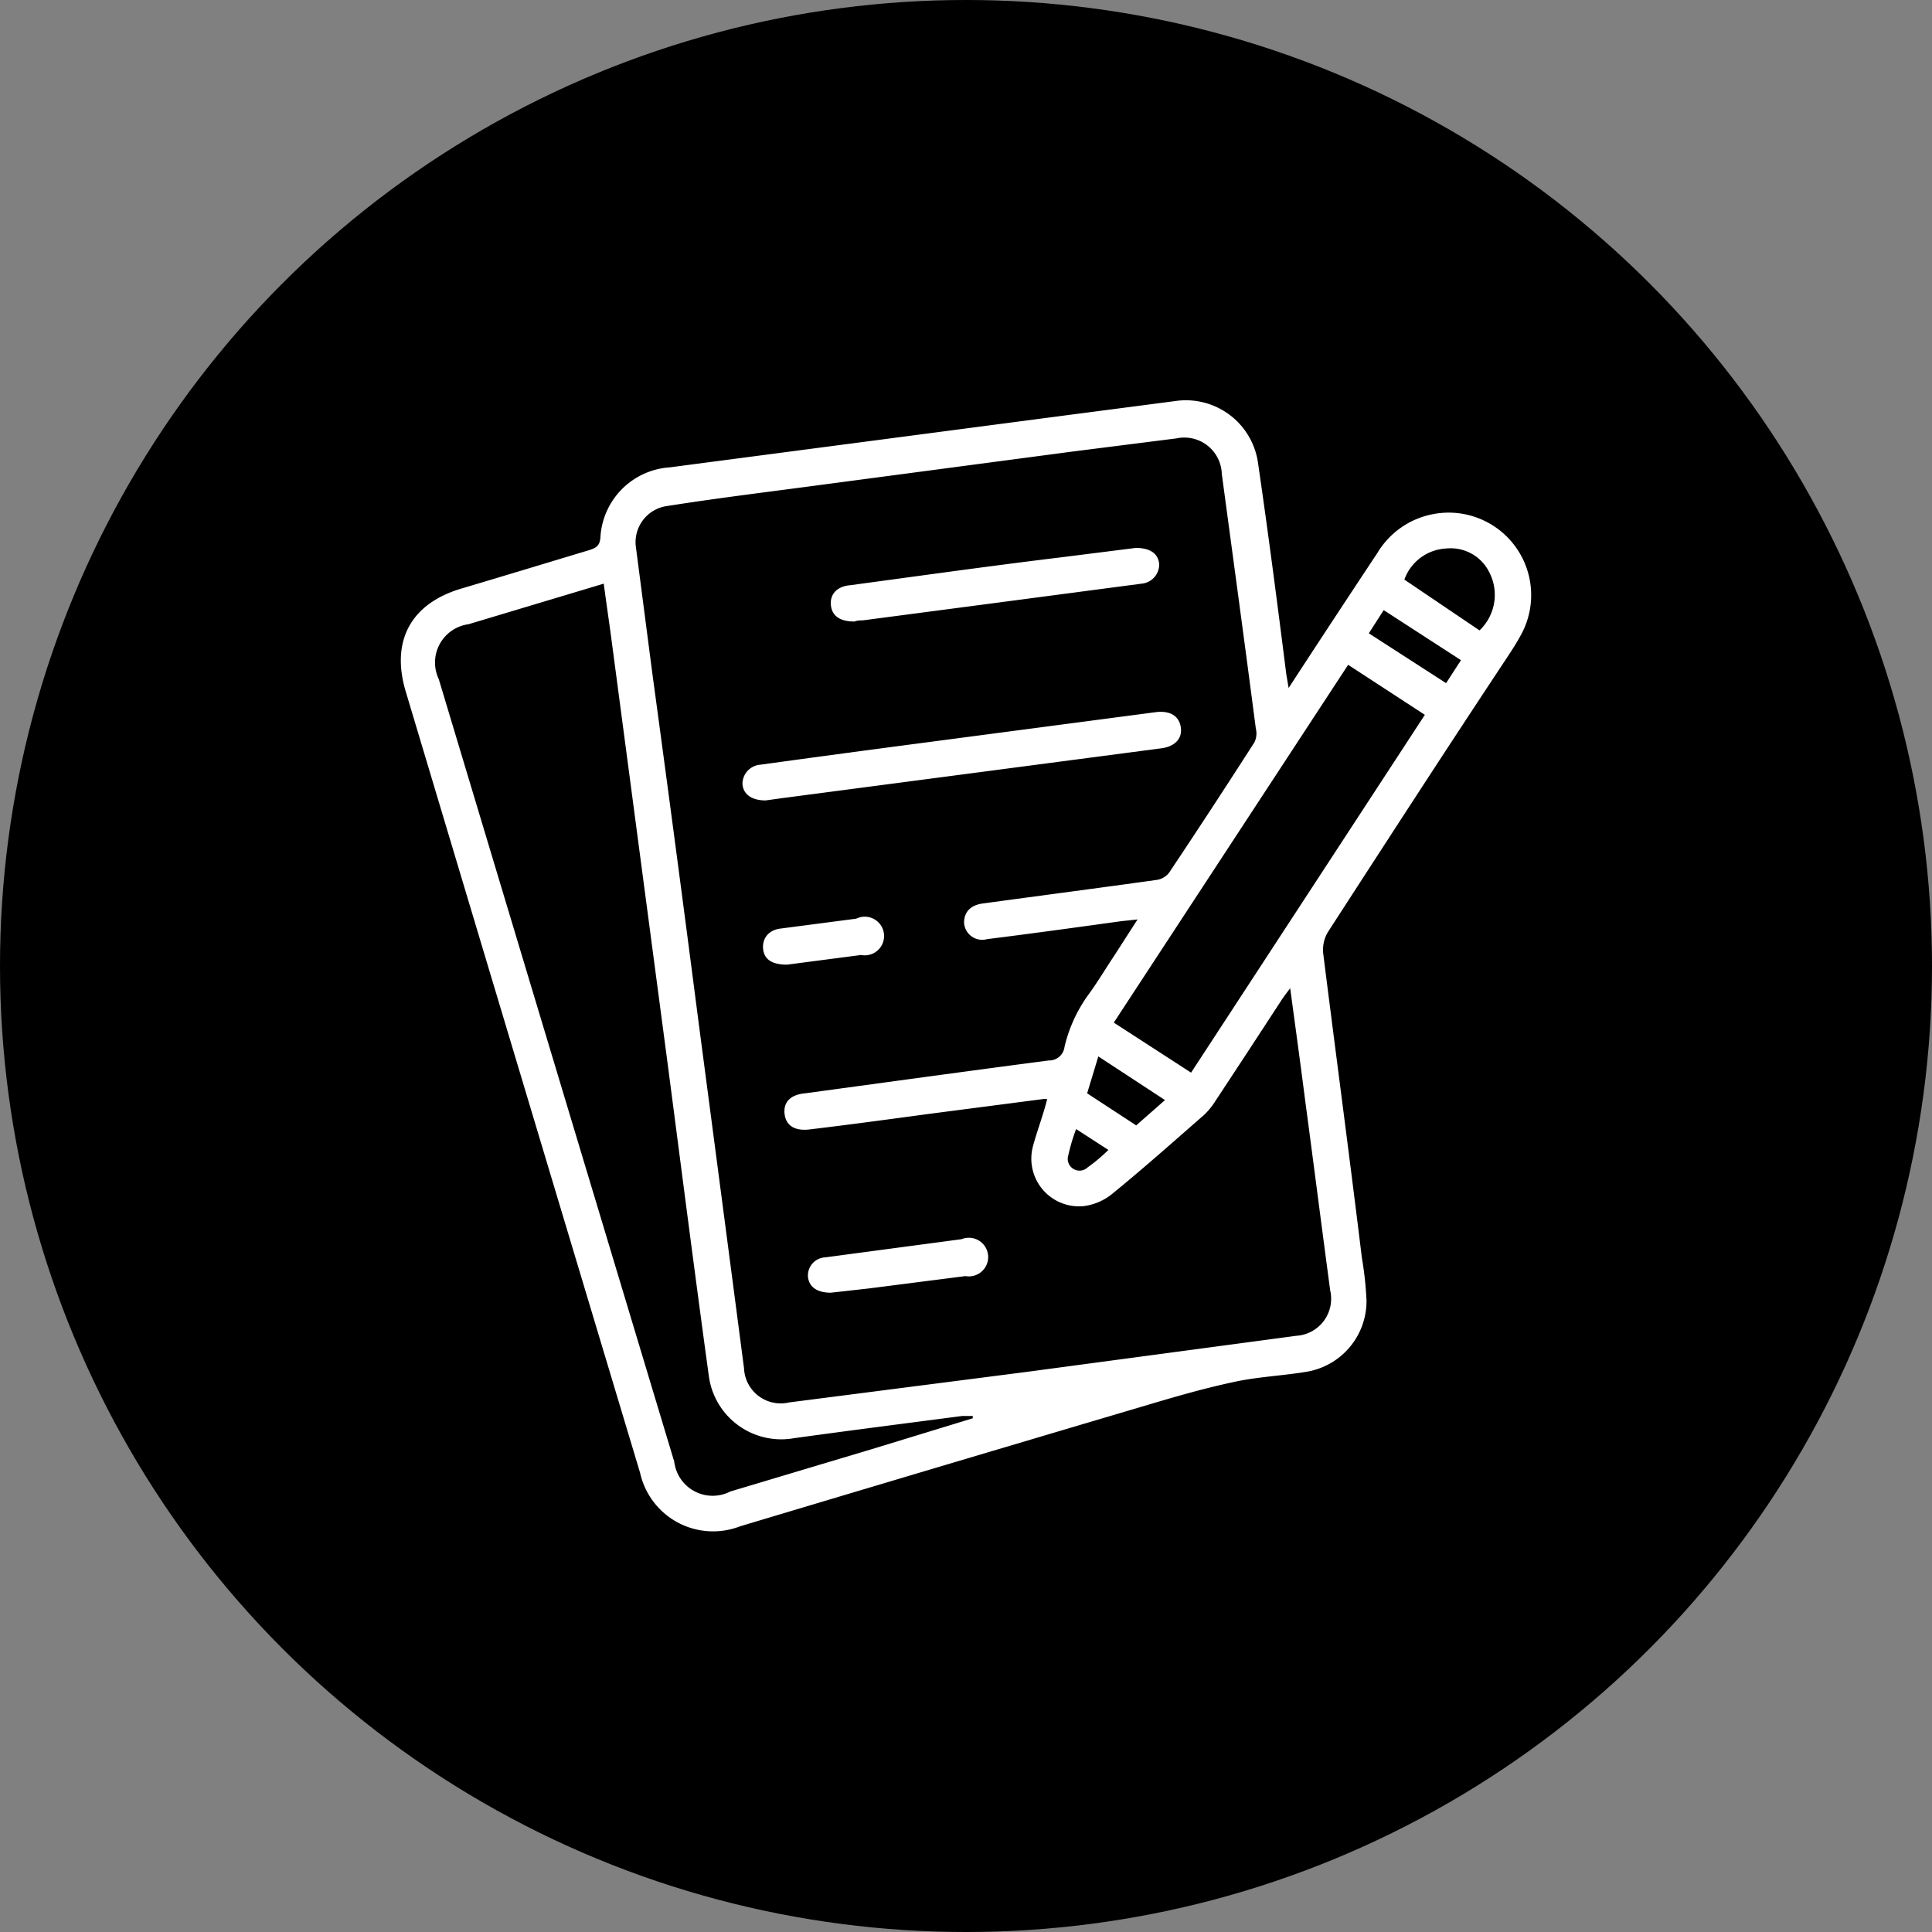
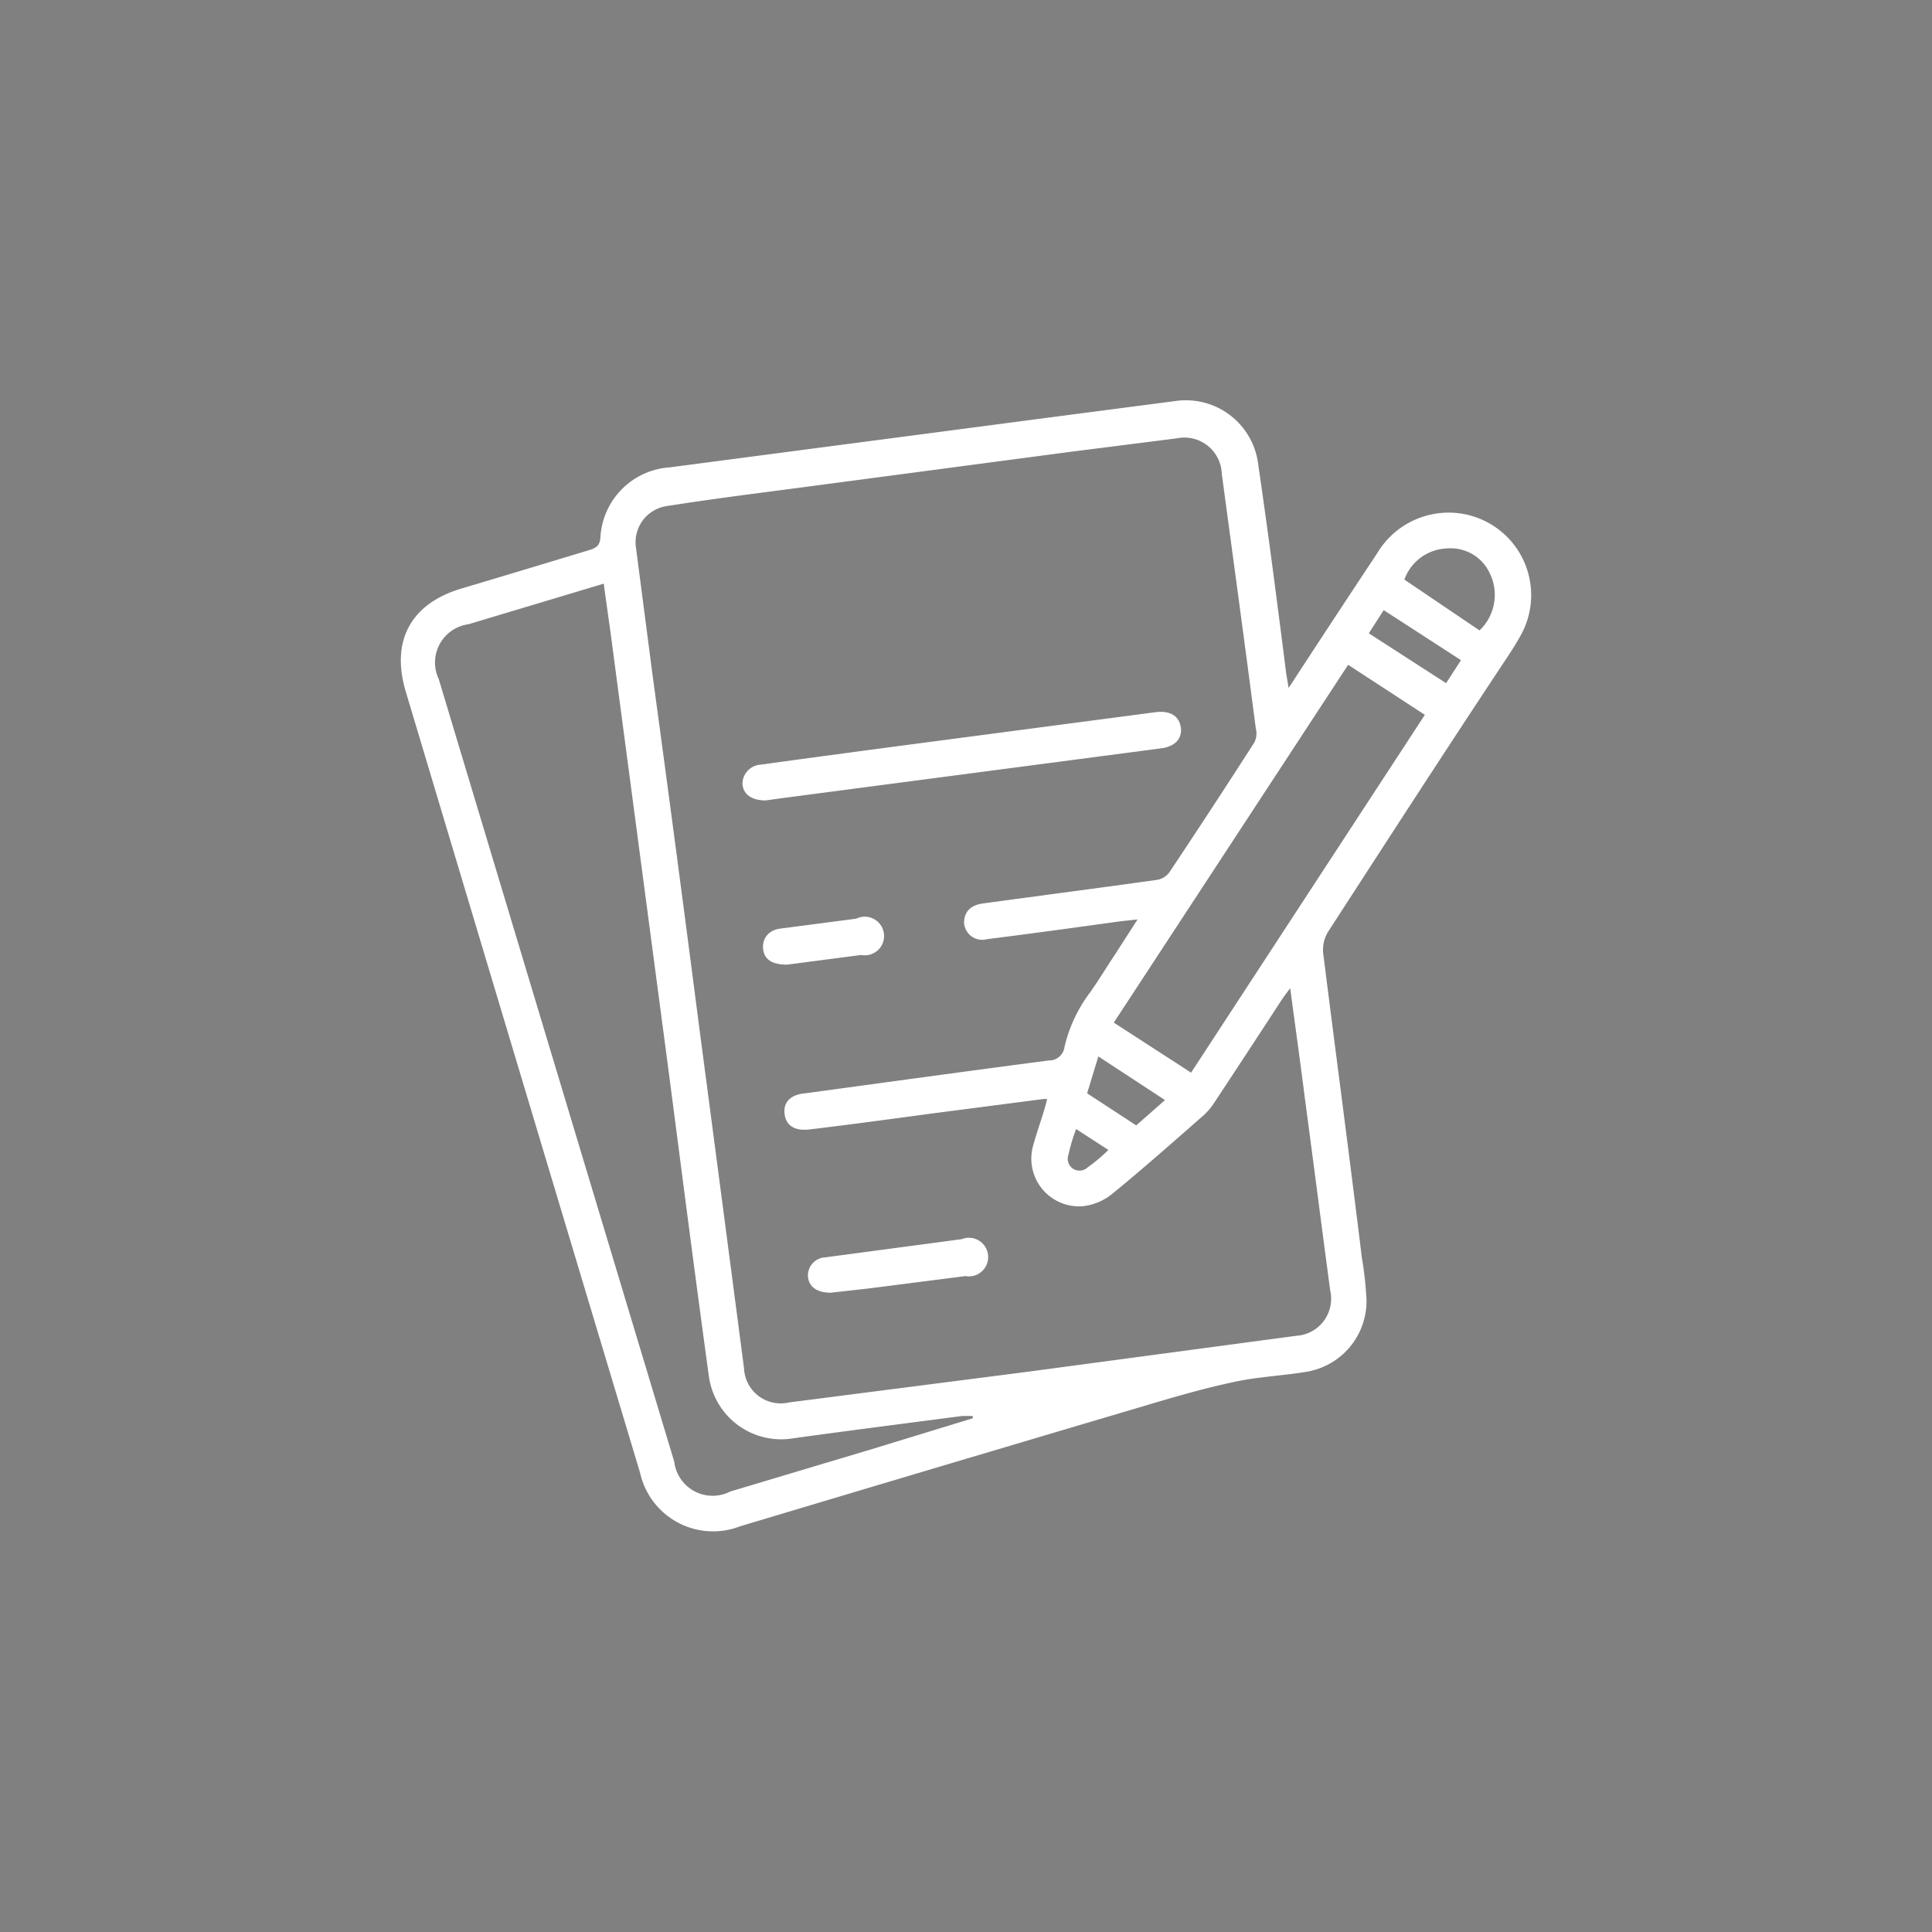
<svg xmlns="http://www.w3.org/2000/svg" id="Layer_1" data-name="Layer 1" viewBox="0 0 100 100">
  <rect x="0" y="0" width="100" height="100" fill="#808080" stroke="none" />
  <defs>
    <style>.cls-1{fill:#fff;}</style>
  </defs>
  <title>Handpicked Writers</title>
-   <circle cx="50" cy="50" r="50" />
  <path class="cls-1" d="M66.7,35.61c1.6-2.46,3.11-4.75,4.6-7a4.29,4.29,0,0,1,2.88-2,4.27,4.27,0,0,1,4.54,6.26c-.33.61-.73,1.18-1.11,1.76-3,4.53-5.93,9.06-8.87,13.6a1.8,1.8,0,0,0-.25,1.13c.66,5.25,1.36,10.49,2,15.74a18.1,18.1,0,0,1,.24,2.19A3.71,3.71,0,0,1,67.64,71c-1.25.21-2.54.26-3.77.53-1.6.34-3.17.8-4.74,1.27Q48.72,75.88,38.31,79a3.87,3.87,0,0,1-5.18-2.77Q27.05,56,21,35.79c-.78-2.61.26-4.54,2.86-5.32,2.22-.66,4.43-1.33,6.65-2,.38-.12.55-.25.57-.7a3.85,3.85,0,0,1,3.59-3.58l20.48-2.69,5.67-.74A3.77,3.77,0,0,1,65.12,24c.53,3.63,1,7.27,1.46,10.91ZM54.2,56.89a.91.91,0,0,0-.23,0l-5.85.76c-2.07.28-4.14.56-6.22.81-.78.09-1.22-.21-1.29-.8s.28-1,1.06-1.07c4.2-.57,8.4-1.15,12.61-1.7a.8.8,0,0,0,.82-.71,7.56,7.56,0,0,1,1.32-2.81c.44-.62.83-1.27,1.25-1.9l1.21-1.88-.84.09c-2.32.32-4.63.64-6.95.93a.94.94,0,0,1-1.19-.85c0-.54.32-.92,1-1,3-.41,6-.8,9-1.22a1,1,0,0,0,.62-.38q2.23-3.34,4.41-6.74A1.06,1.06,0,0,0,65,37.7c-.57-4.39-1.17-8.78-1.76-13.17a1.94,1.94,0,0,0-2.34-1.84l-5.37.68L41.79,25.19c-2.42.32-4.84.62-7.25,1a1.89,1.89,0,0,0-1.62,2.17l.84,6.46Q35,43.94,36.18,53.08q1.17,8.87,2.33,17.74a1.9,1.9,0,0,0,2.33,1.77L53.21,71,67.1,69.14a1.92,1.92,0,0,0,1.75-2.35c-.44-3.29-.86-6.58-1.3-9.87-.24-1.88-.5-3.76-.77-5.77-.19.25-.31.41-.42.57Q64.63,54.38,62.9,57a3.67,3.67,0,0,1-.58.71c-1.58,1.38-3.14,2.77-4.76,4.09a2.92,2.92,0,0,1-1.48.63,2.47,2.47,0,0,1-2.6-3.15C53.69,58.5,54,57.71,54.2,56.89ZM50.35,73.41l0-.12c-.18,0-.36,0-.54,0-2.91.38-5.81.75-8.71,1.15a3.78,3.78,0,0,1-4.41-3.21c-.73-5.32-1.41-10.64-2.11-16L31.62,32.88c-.12-.88-.25-1.76-.37-2.67l-7,2.1a2,2,0,0,0-1.54,2.84q6.09,20.26,12.19,40.51A2,2,0,0,0,37.8,77.2L45.15,75Zm19.43-39L57.65,52.93l4,2.59L73.75,37Zm6.8-1.78a2.54,2.54,0,0,0,.51-3,2.23,2.23,0,0,0-2.23-1.24A2.43,2.43,0,0,0,72.69,30ZM56.85,54.68l-.58,1.91,2.54,1.66,1.49-1.31Zm14-21.9,4,2.58.77-1.19-4-2.59ZM55.7,58.44a9.34,9.34,0,0,0-.4,1.34.61.61,0,0,0,1,.64,8.52,8.52,0,0,0,1.07-.9Z" />
  <path class="cls-1" d="M39.63,41.43c-.73,0-1.16-.32-1.2-.85a1,1,0,0,1,.93-1c2.9-.4,5.81-.79,8.71-1.17l11.76-1.55c.75-.09,1.21.21,1.29.8s-.33,1-1.07,1.08L40.42,41.32Z" />
-   <path class="cls-1" d="M58.79,28.36c.76,0,1.17.31,1.21.85a1,1,0,0,1-.91,1l-8.34,1.1-6.09.8c-.14,0-.28,0-.43.06-.7,0-1.15-.25-1.22-.82s.29-1,1-1.06c3.63-.49,7.26-1,10.89-1.44Z" />
  <path class="cls-1" d="M43,66.91c-.71,0-1.13-.3-1.18-.83a.94.94,0,0,1,.9-1l7.05-.94a1,1,0,1,1,.2,1.91l-5,.64Z" />
  <path class="cls-1" d="M40.74,49.93c-.78,0-1.18-.27-1.24-.8s.26-1,.92-1.07l3.9-.51a1,1,0,1,1,.25,1.88Z" />
</svg>